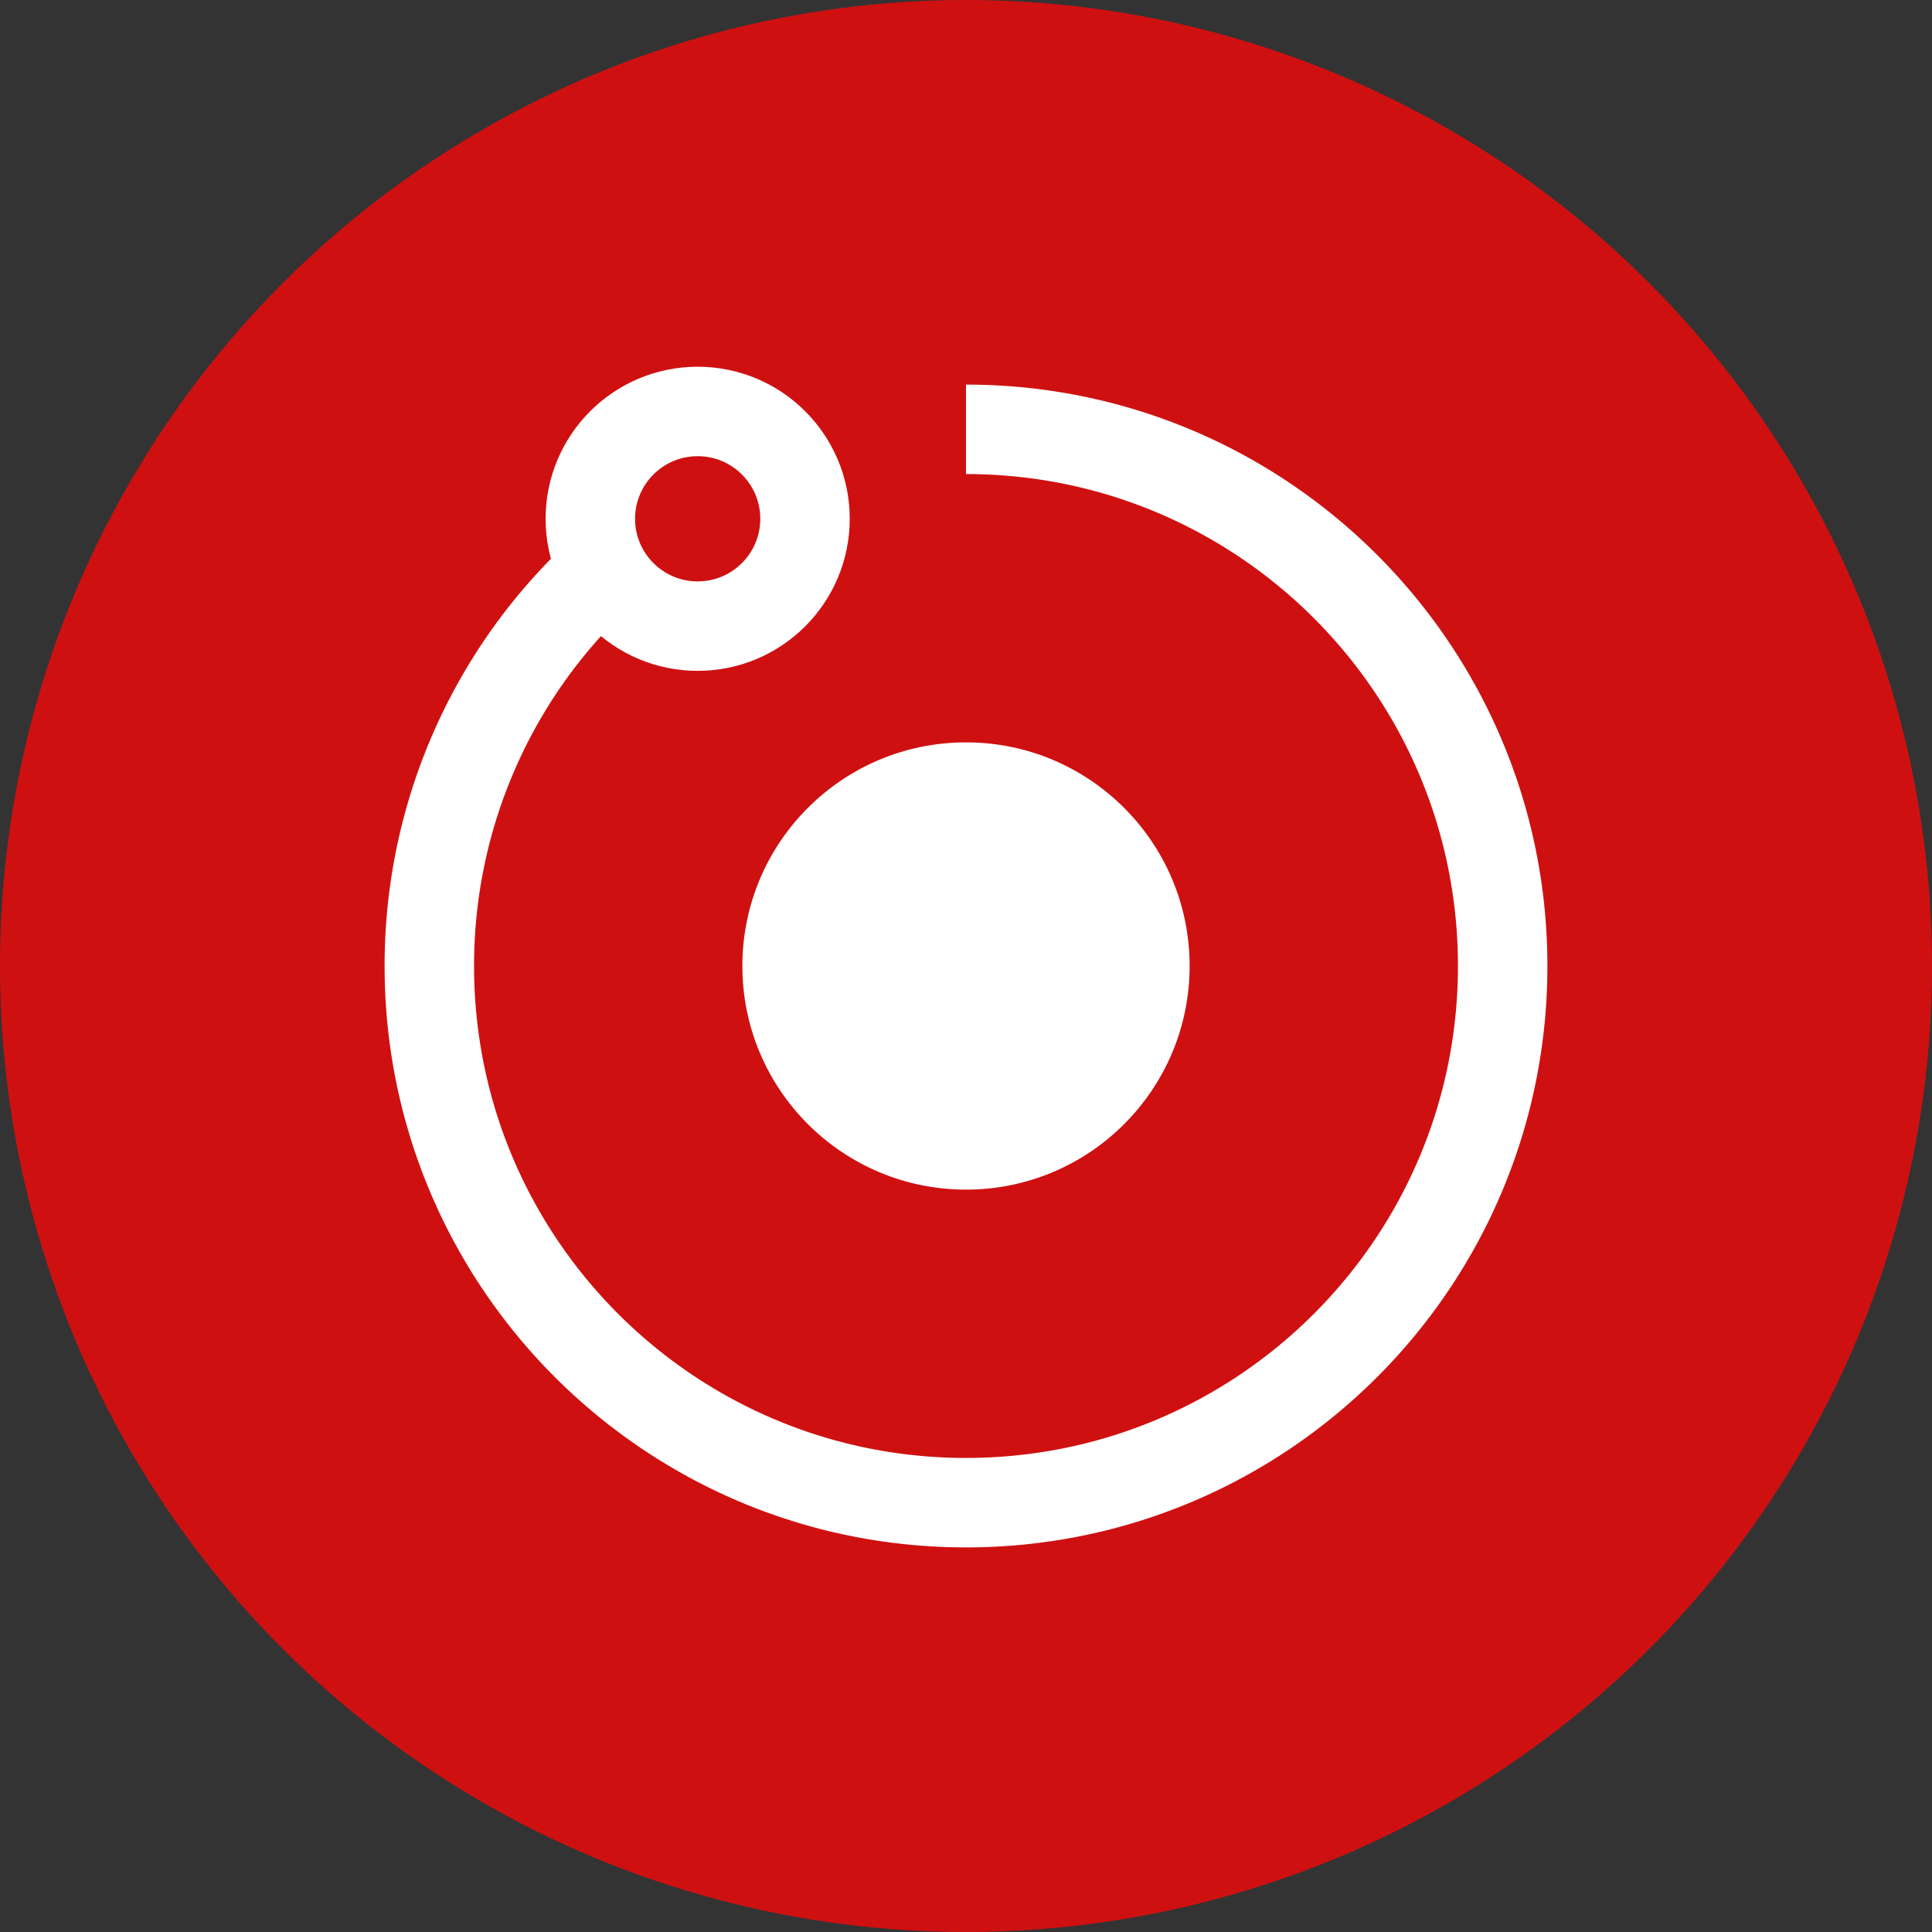
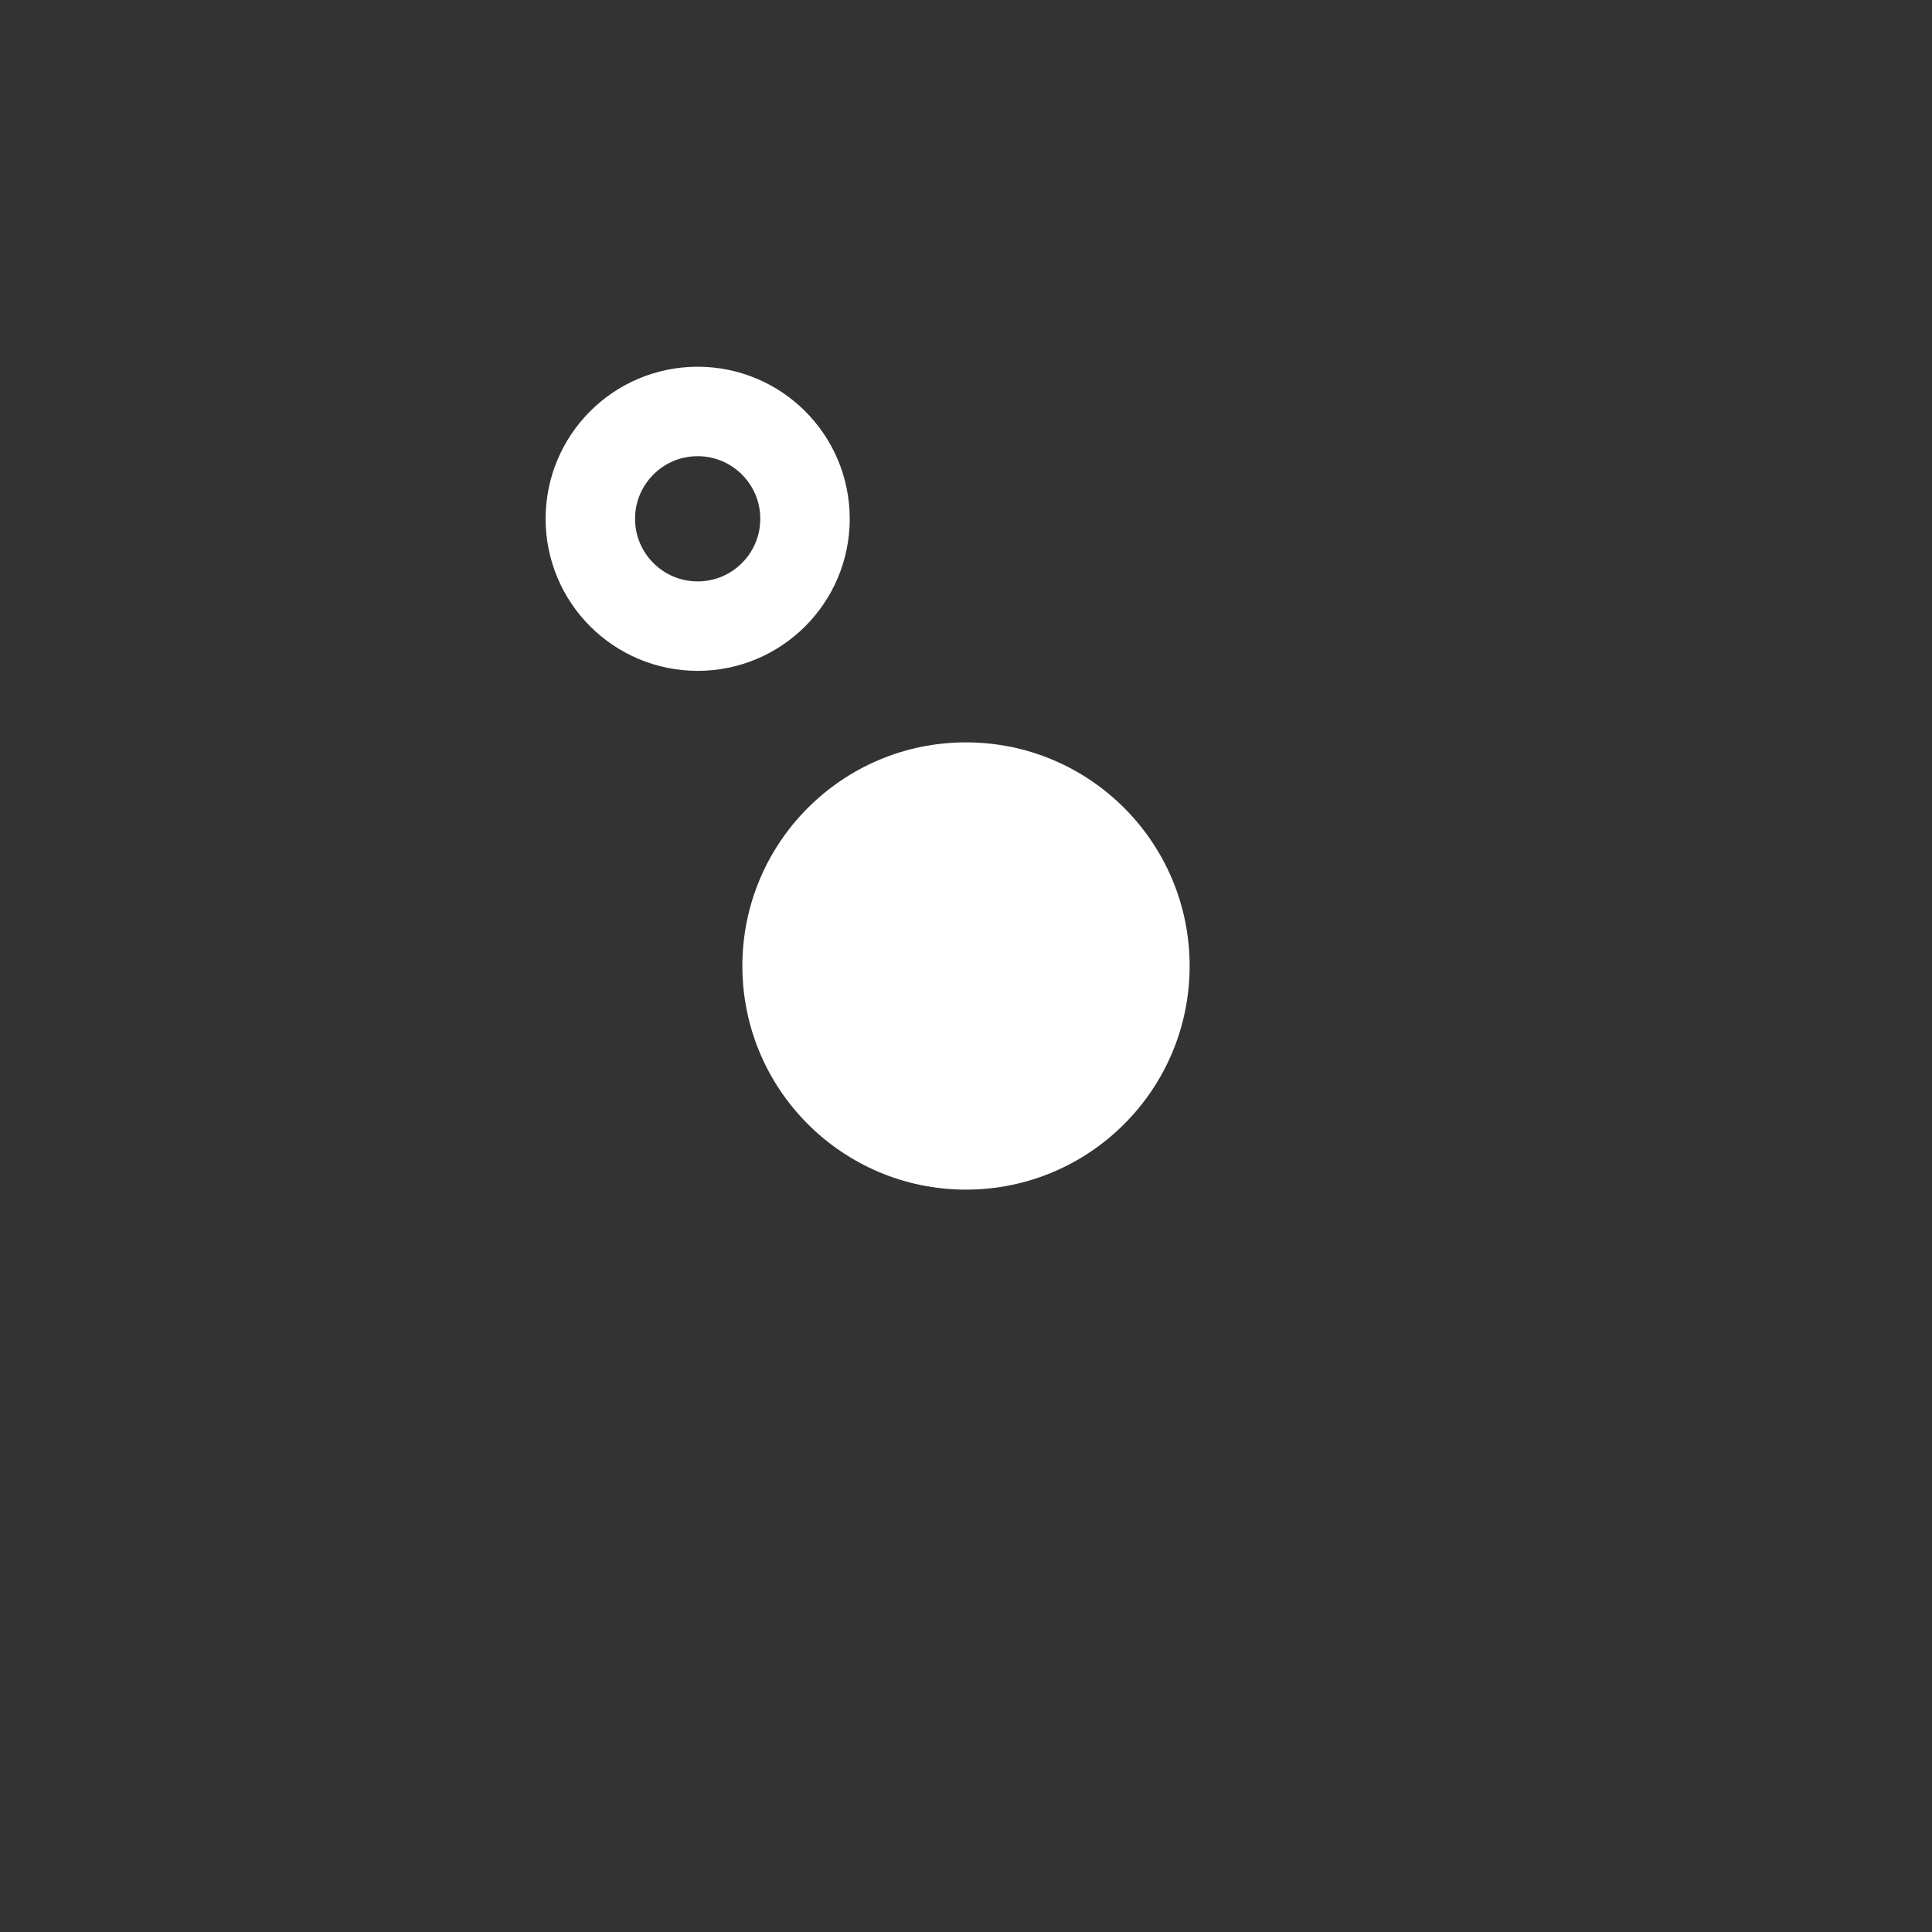
<svg xmlns="http://www.w3.org/2000/svg" width="36" height="36">
  <rect width="100%" height="100%" fill="#333333" stroke="none" />
  <g fill="none" fill-rule="evenodd">
-     <circle fill="#CF1011" cx="18" cy="18" r="18" />
    <g transform="translate(8 7.667)">
-       <path d="M3.29 2.918A9.974 9.974 0 000 10.333c0 5.523 4.477 10 10 10s10-4.477 10-10-4.477-10-10-10" stroke="#FFF" stroke-width="1.667" />
      <circle stroke="#FFF" stroke-width="1.667" cx="5" cy="2" r="2" />
      <circle fill="#FFF" cx="10" cy="10.333" r="4.167" />
    </g>
  </g>
</svg>